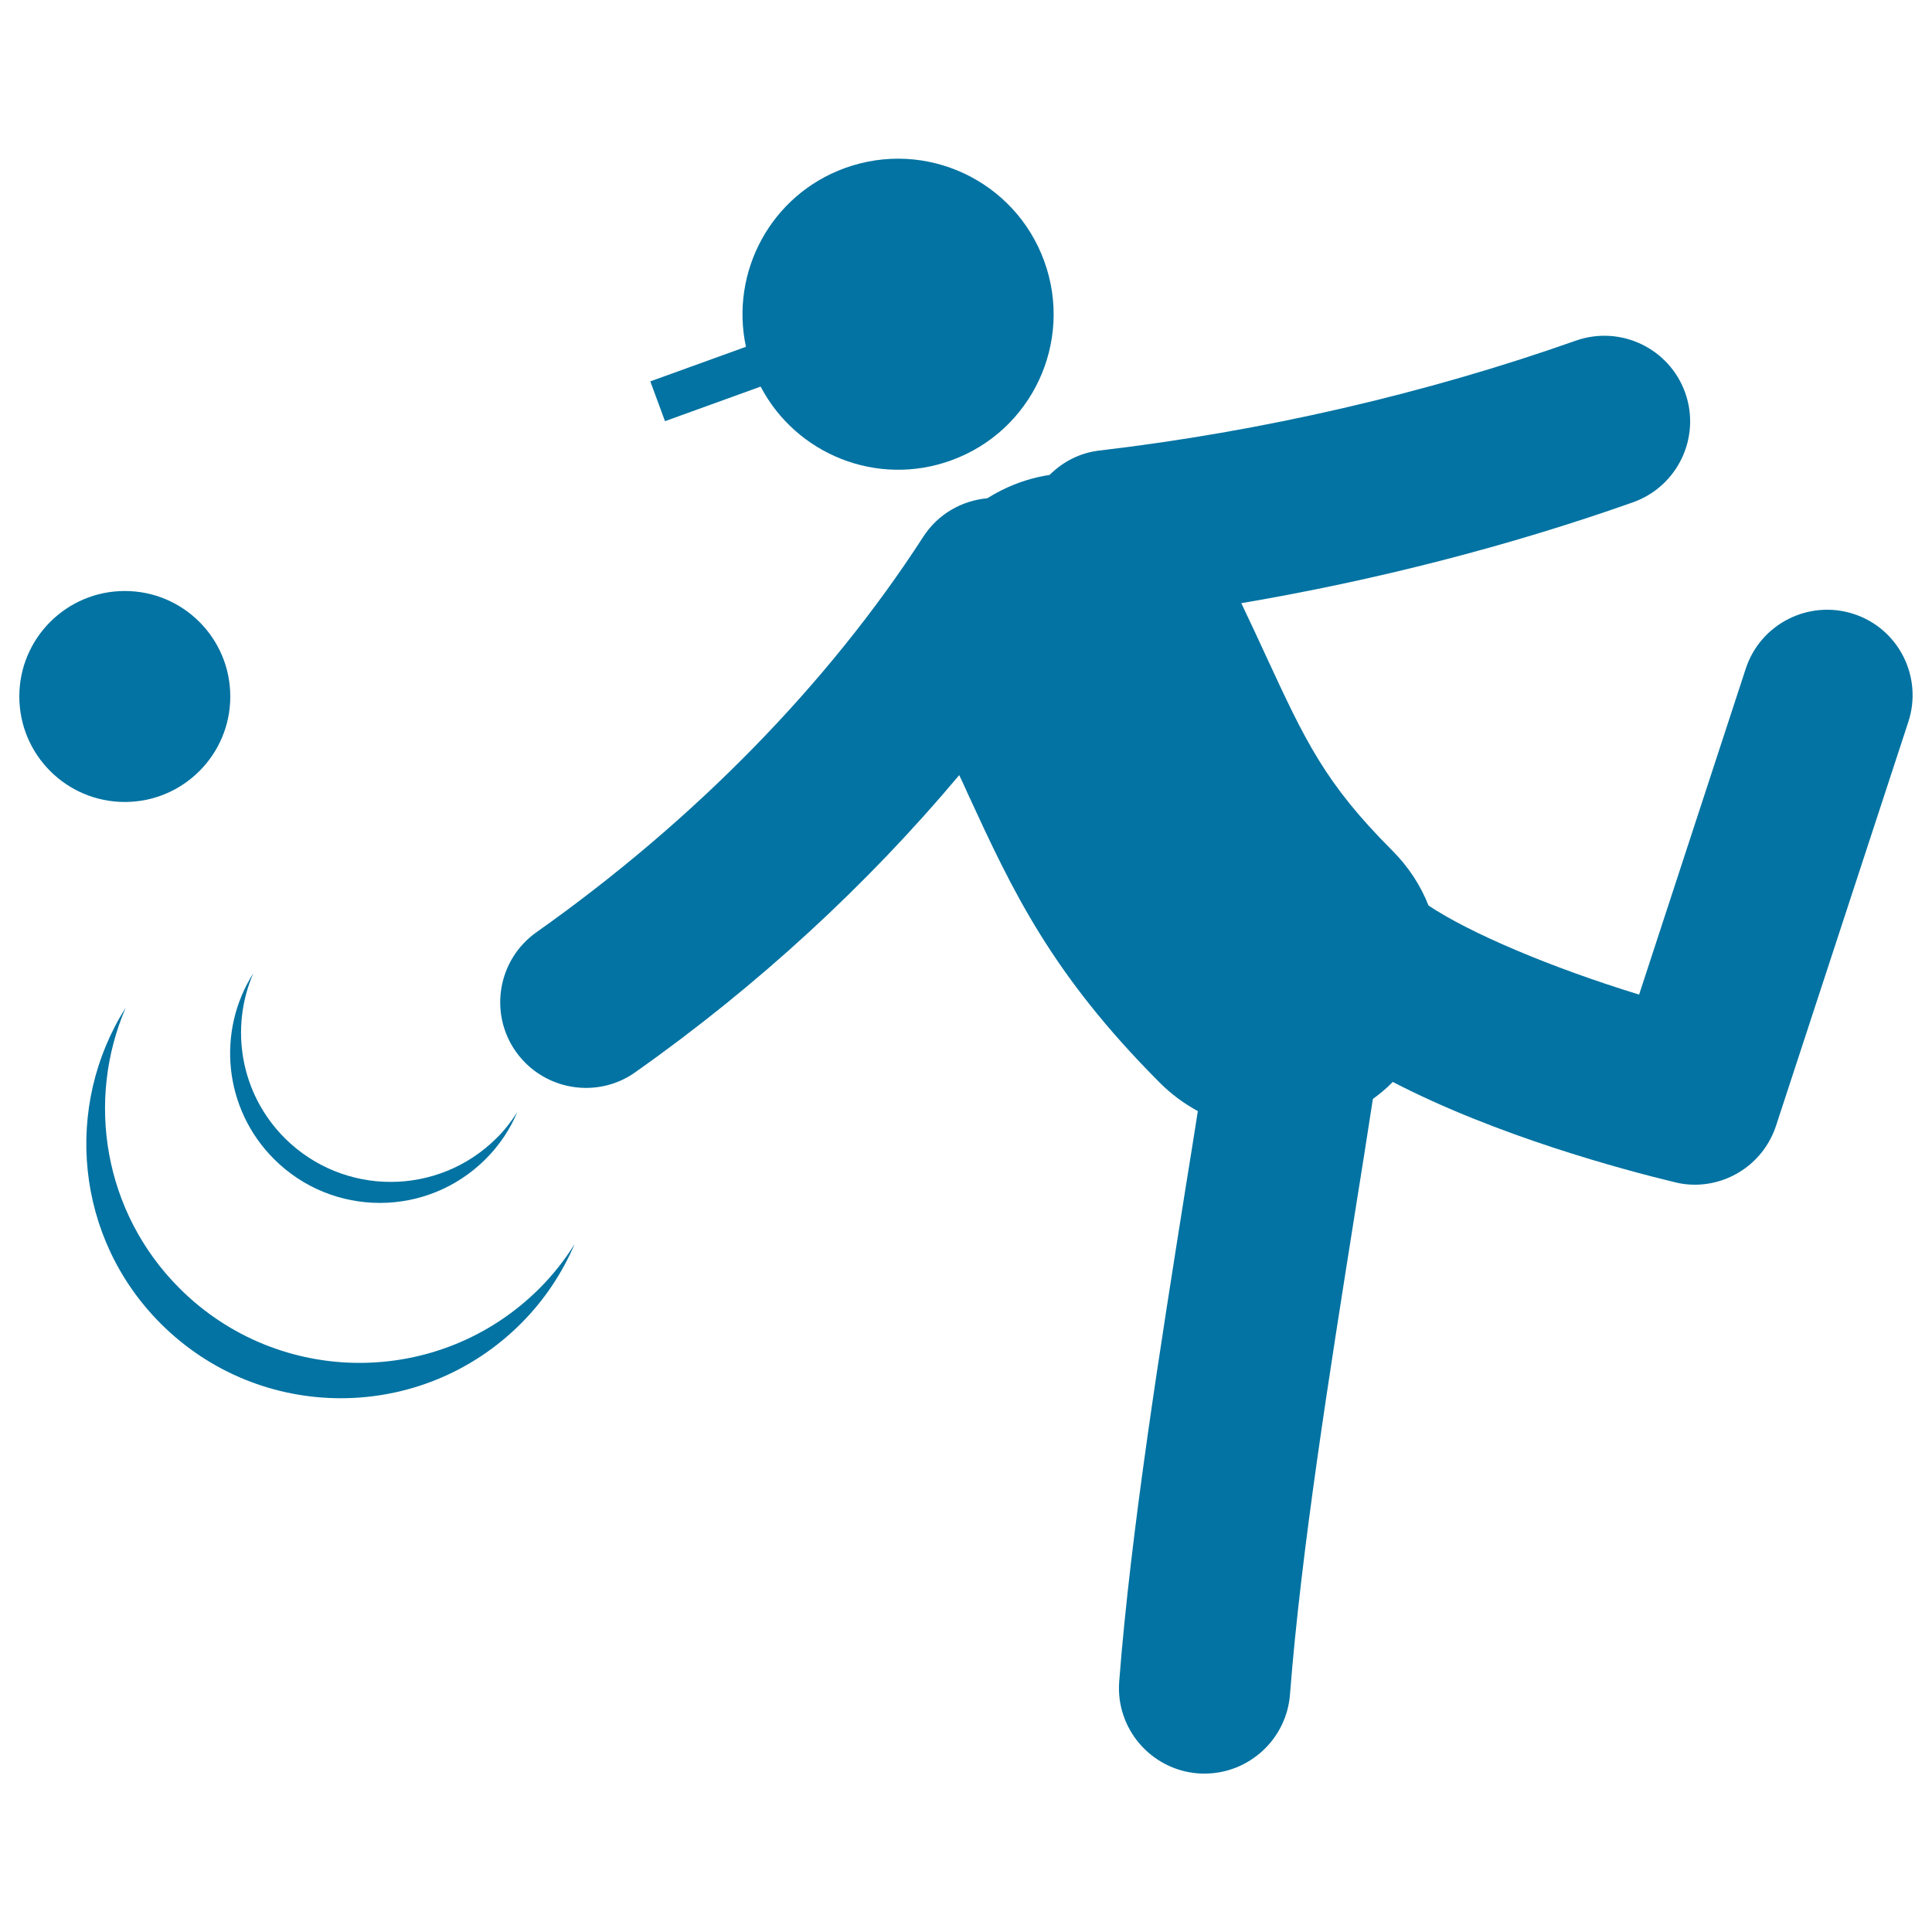
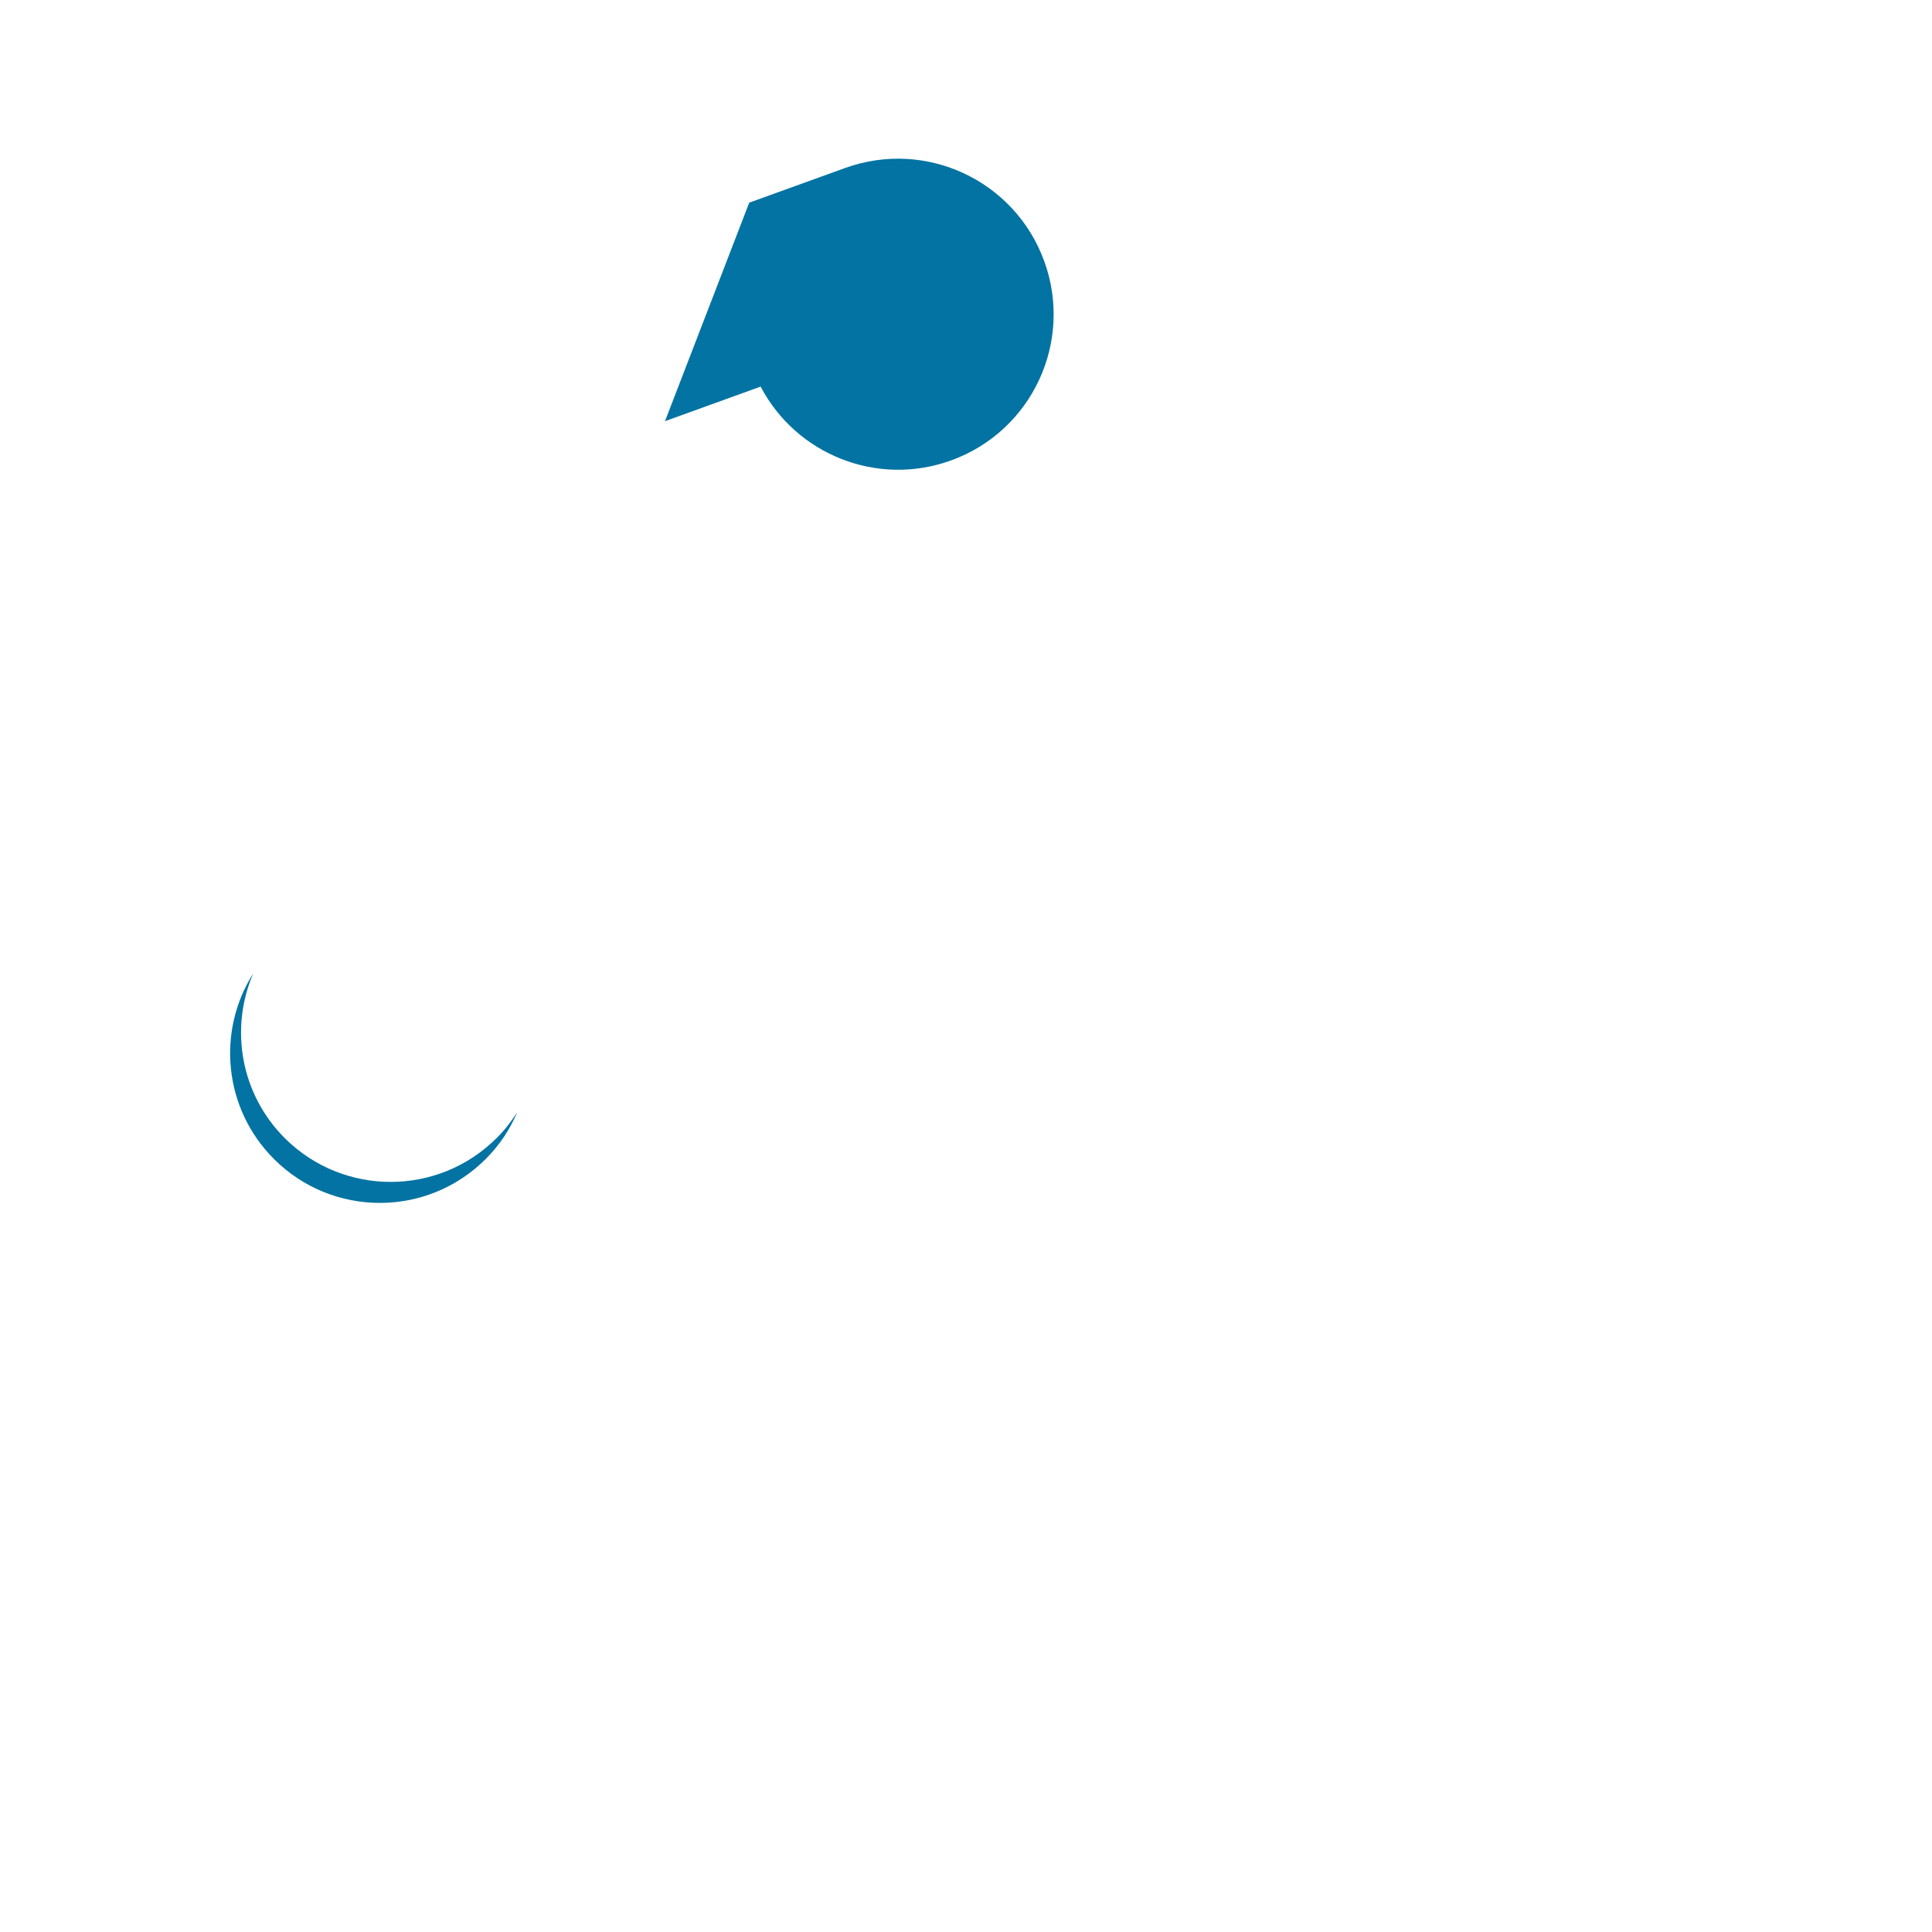
<svg xmlns="http://www.w3.org/2000/svg" viewBox="0 0 1000 1000" style="fill:#0273a2">
  <title>Sportive Man Playing With A Ball SVG icon</title>
  <g>
    <g>
-       <path d="M959.5,317.8c-23.3-7.6-48.3,5.1-55.9,28.3l-55.2,168.7c-45.6-14-87.6-31.8-109-46.1c-4.1-10.4-10.4-20.1-18.8-28.5c-34.9-34.9-45-56.8-65.2-100.4c-3.9-8.5-8.2-17.7-12.9-27.6c69.5-11.8,138.5-29.5,202.7-52.2c23.1-8.2,35.2-33.5,27.1-56.6c-8.2-23.1-33.5-35.2-56.6-27.1c-77.5,27.4-162.8,47.1-246.7,56.9c-10.2,1.2-19,5.9-25.7,12.6c-8.4,1.3-16.8,3.9-24.8,7.9c-2.6,1.3-5.1,2.7-7.5,4.2c-13,1.2-25.4,8-33.1,19.9c-49.3,76.3-118.6,147-200.2,204.7c-20,14.1-24.8,41.8-10.7,61.8c8.6,12.2,22.4,18.8,36.3,18.8c8.8,0,17.8-2.6,25.5-8.1c63.5-44.8,120.2-97.2,167.7-153.8c1.6,3.3,3.1,6.7,4.6,10c23,49.9,43,92.9,99.3,149.3c6,6,12.6,10.8,19.6,14.6c-1.9,12.2-3.9,24.7-6,37.6c-13.4,84.3-28.7,179.8-34.7,257.6c-1.9,24.4,16.4,45.7,40.8,47.6c1.1,0.1,2.3,0.1,3.4,0.1c22.9,0,42.4-17.7,44.2-41c5.7-74.1,20.7-167.8,33.8-250.4c3.2-20.1,6.3-39.4,9.1-57.8c3.4-2.5,6.8-5.2,9.8-8.3c0.2-0.2,0.3-0.4,0.5-0.5c53.9,28,119.4,45.5,145.9,51.9c3.5,0.9,7,1.3,10.4,1.3c18.8,0,36-12,42.1-30.6l68.4-208.8C995.4,350.5,982.8,325.4,959.5,317.8z" />
-       <path d="M344.2,218l49.5-17.9c18.4,35.1,60.3,52.1,98.6,38.2c41.8-15.1,63.4-61.3,48.2-103.1c-15.2-41.8-61.3-63.4-103.2-48.2c-38.3,13.9-59.5,53.8-51.2,92.5l-49.5,17.9L344.2,218z" />
-       <circle cx="64.6" cy="360.5" r="54.6" />
+       <path d="M344.2,218l49.5-17.9c18.4,35.1,60.3,52.1,98.6,38.2c41.8-15.1,63.4-61.3,48.2-103.1c-15.2-41.8-61.3-63.4-103.2-48.2l-49.5,17.9L344.2,218z" />
      <path d="M251.4,599.9c7.2-7.2,12.6-15.4,16.3-24.2c-3,4.7-6.5,9.3-10.7,13.4c-30.3,30.2-79.3,30.2-109.6,0c-23.1-23.1-28.5-57.1-16.3-85.3c-19,29.9-15.4,70,10.7,96.1C172.1,630.2,221.1,630.2,251.4,599.9z" />
-       <path d="M92.9,666.8c-39.3-39.3-48.5-97.2-27.8-145.3c-32.3,51-26.3,119.2,18.1,163.6c51.5,51.5,134.9,51.5,186.4,0c12.2-12.2,21.4-26.2,27.8-41.1c-5.1,8.1-11.1,15.8-18.1,22.8C227.8,718.3,144.4,718.3,92.9,666.8z" />
    </g>
  </g>
</svg>